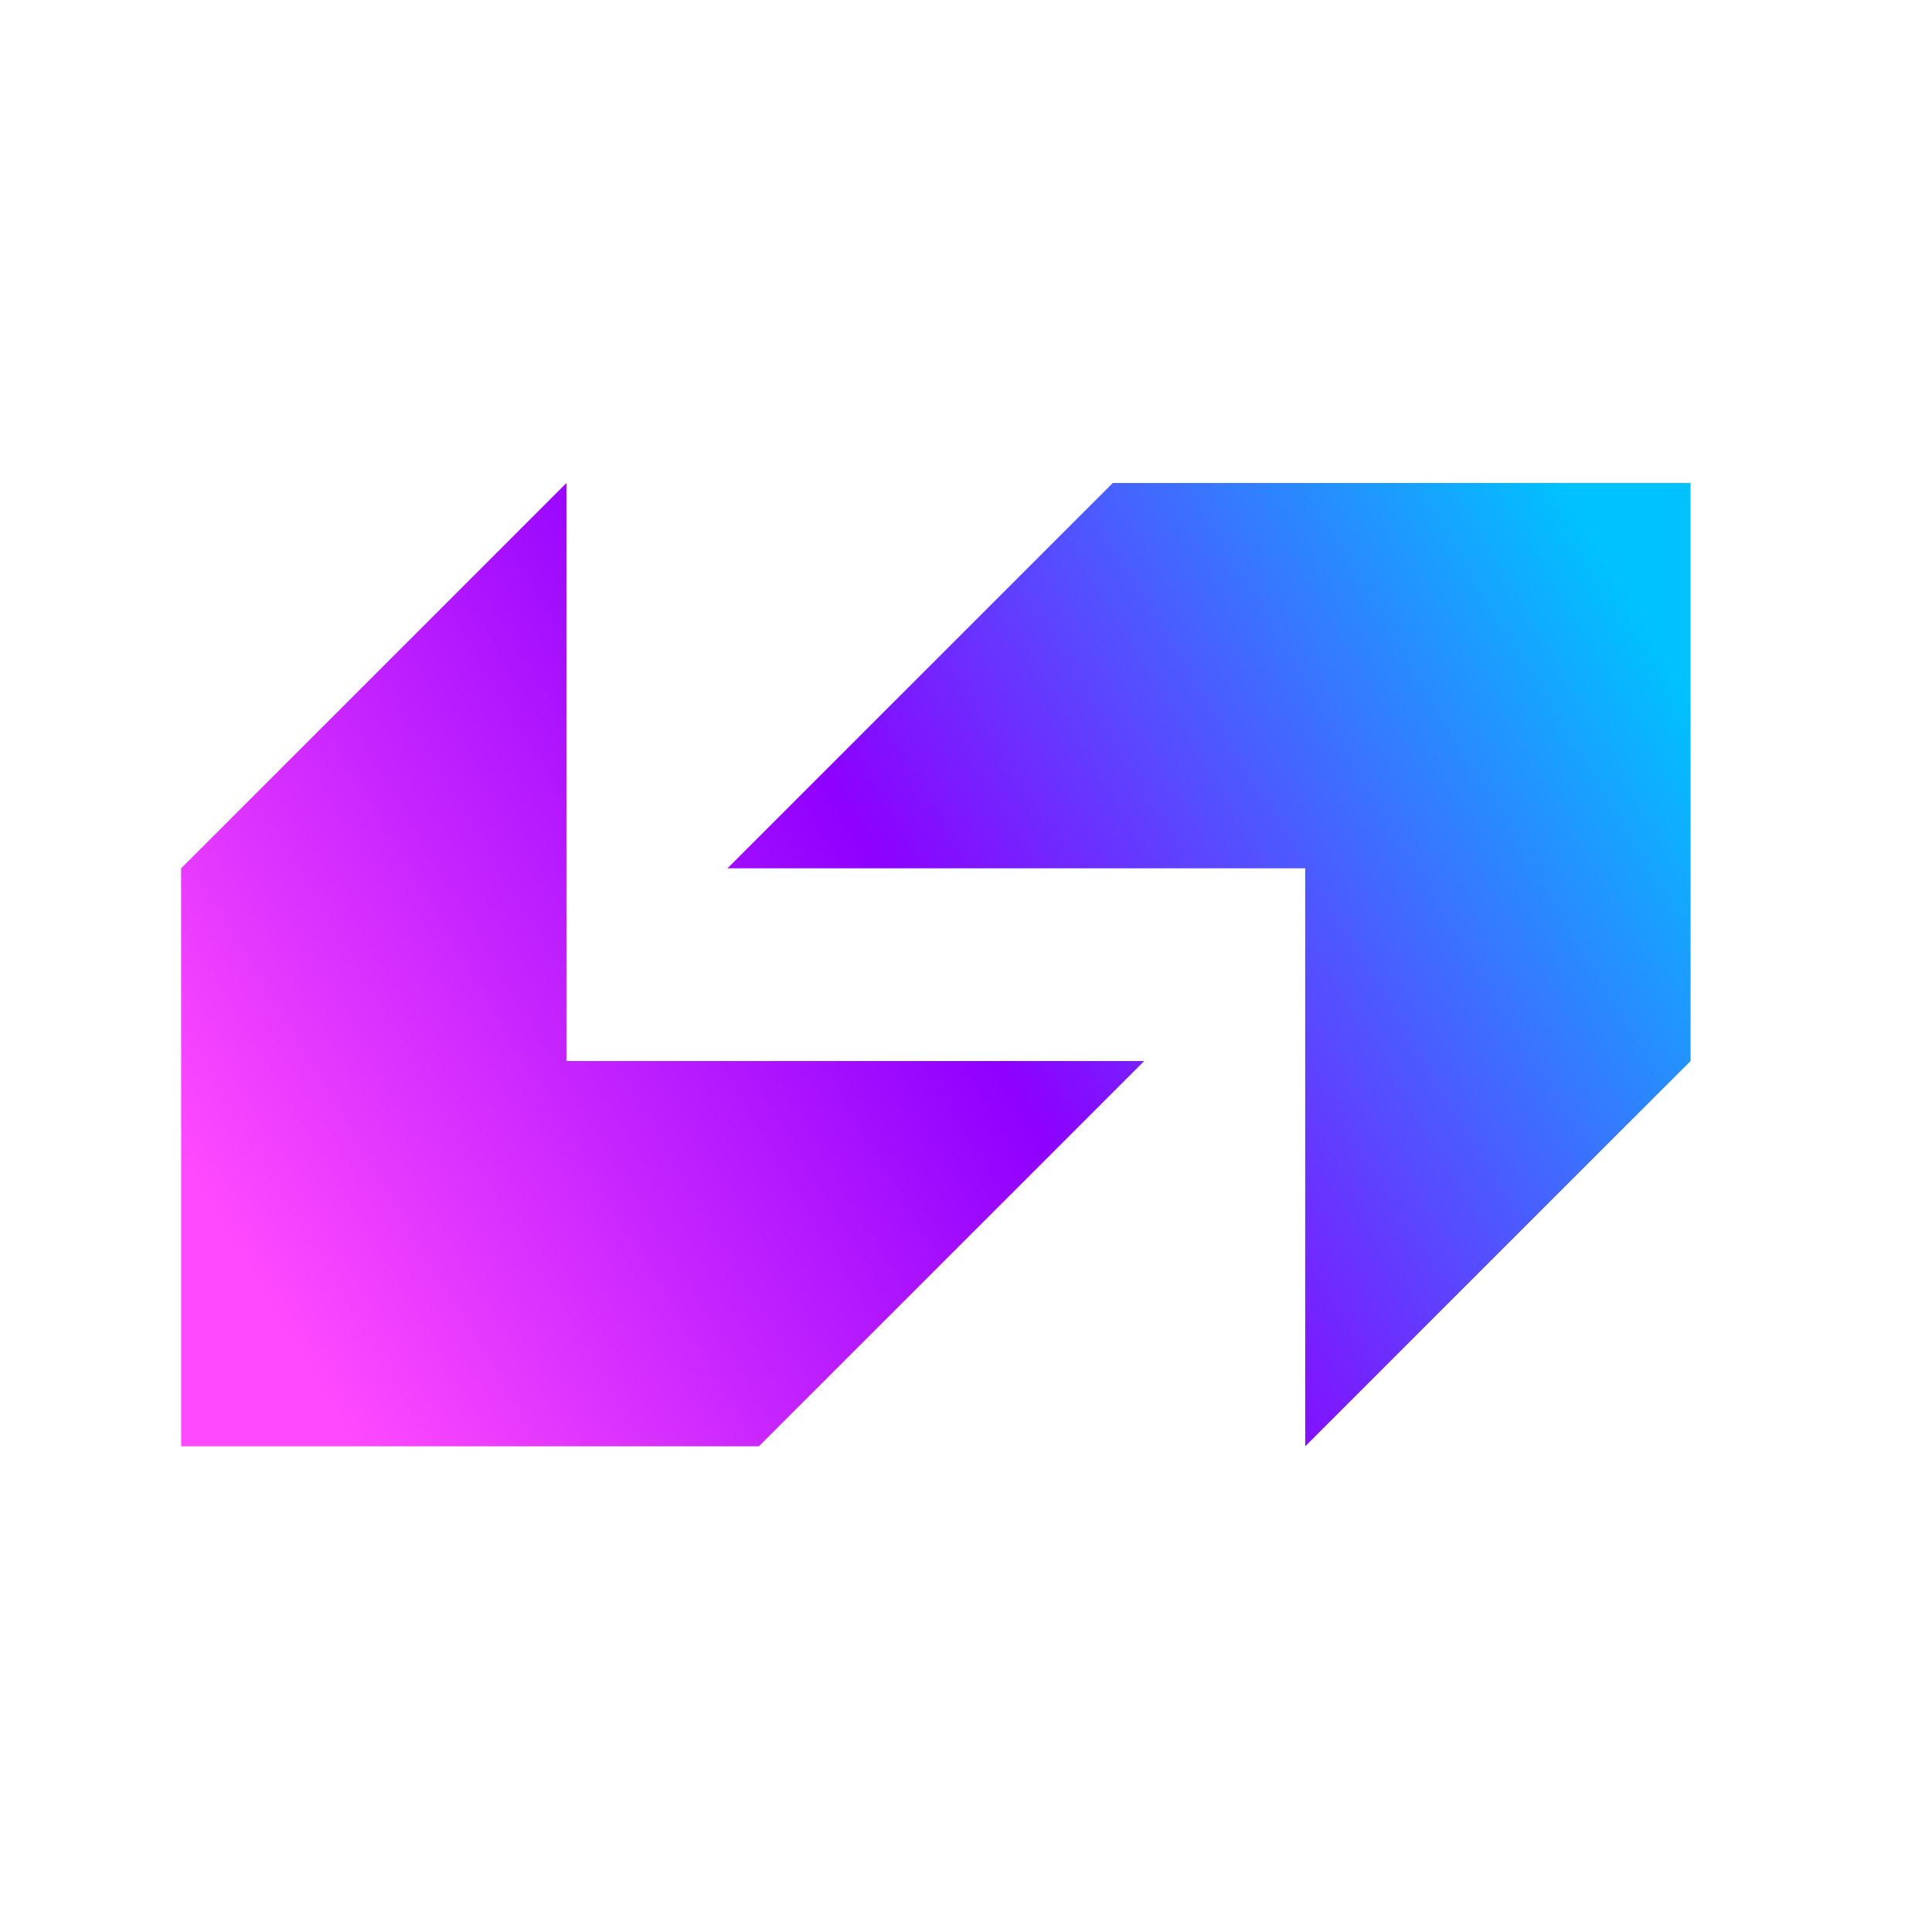
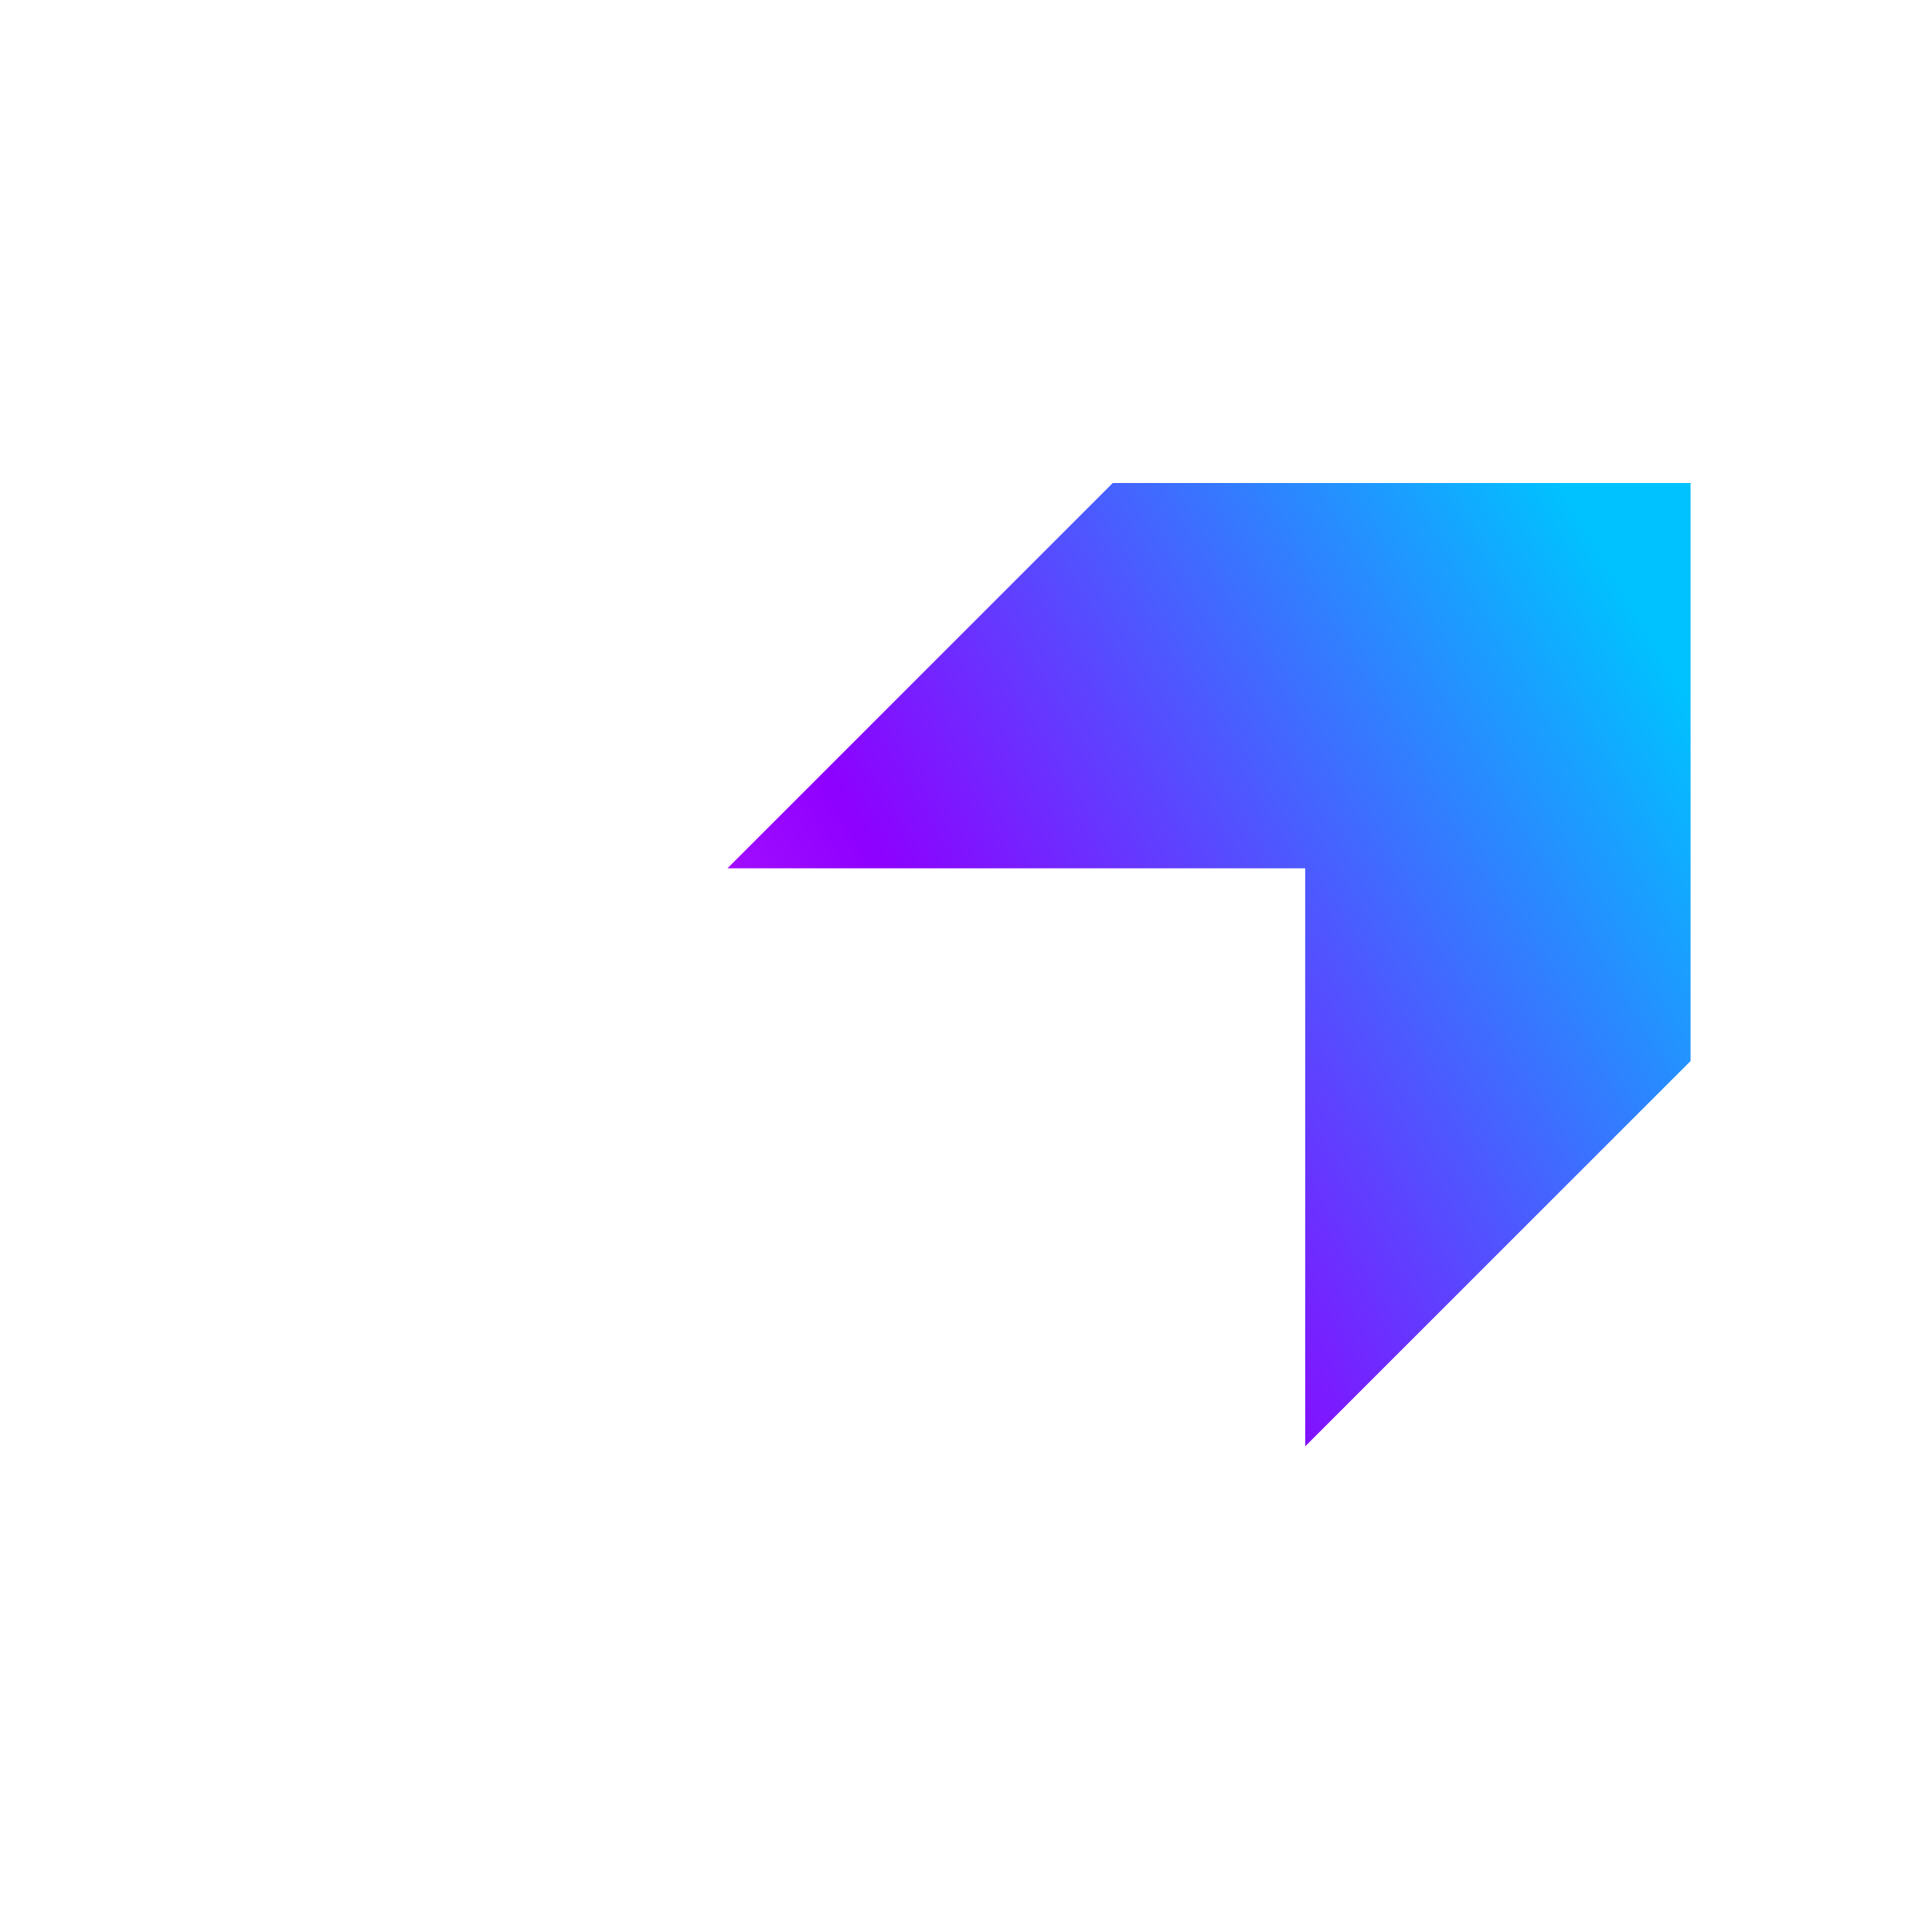
<svg xmlns="http://www.w3.org/2000/svg" width="32" height="32" viewBox="0 0 32 32" fill="none">
-   <path d="M12.569 23.956L18.952 17.574H9.382V8L3 14.382V23.956H12.569Z" fill="url(#paint0_linear_868_35)" />
  <path d="M18.431 8L12.049 14.382H21.618V23.956L28.001 17.574V8H18.431Z" fill="url(#paint1_linear_868_35)" />
  <defs>
    <linearGradient id="paint0_linear_868_35" x1="25.43" y1="7.283" x2="3.687" y2="20.365" gradientUnits="userSpaceOnUse">
      <stop stop-color="#00C2FF" />
      <stop offset="0.51" stop-color="#8E00FF" />
      <stop offset="1" stop-color="#FF49FF" />
    </linearGradient>
    <linearGradient id="paint1_linear_868_35" x1="27.834" y1="11.279" x2="6.096" y2="24.364" gradientUnits="userSpaceOnUse">
      <stop stop-color="#00C2FF" />
      <stop offset="0.51" stop-color="#8E00FF" />
      <stop offset="1" stop-color="#FF49FF" />
    </linearGradient>
  </defs>
</svg>